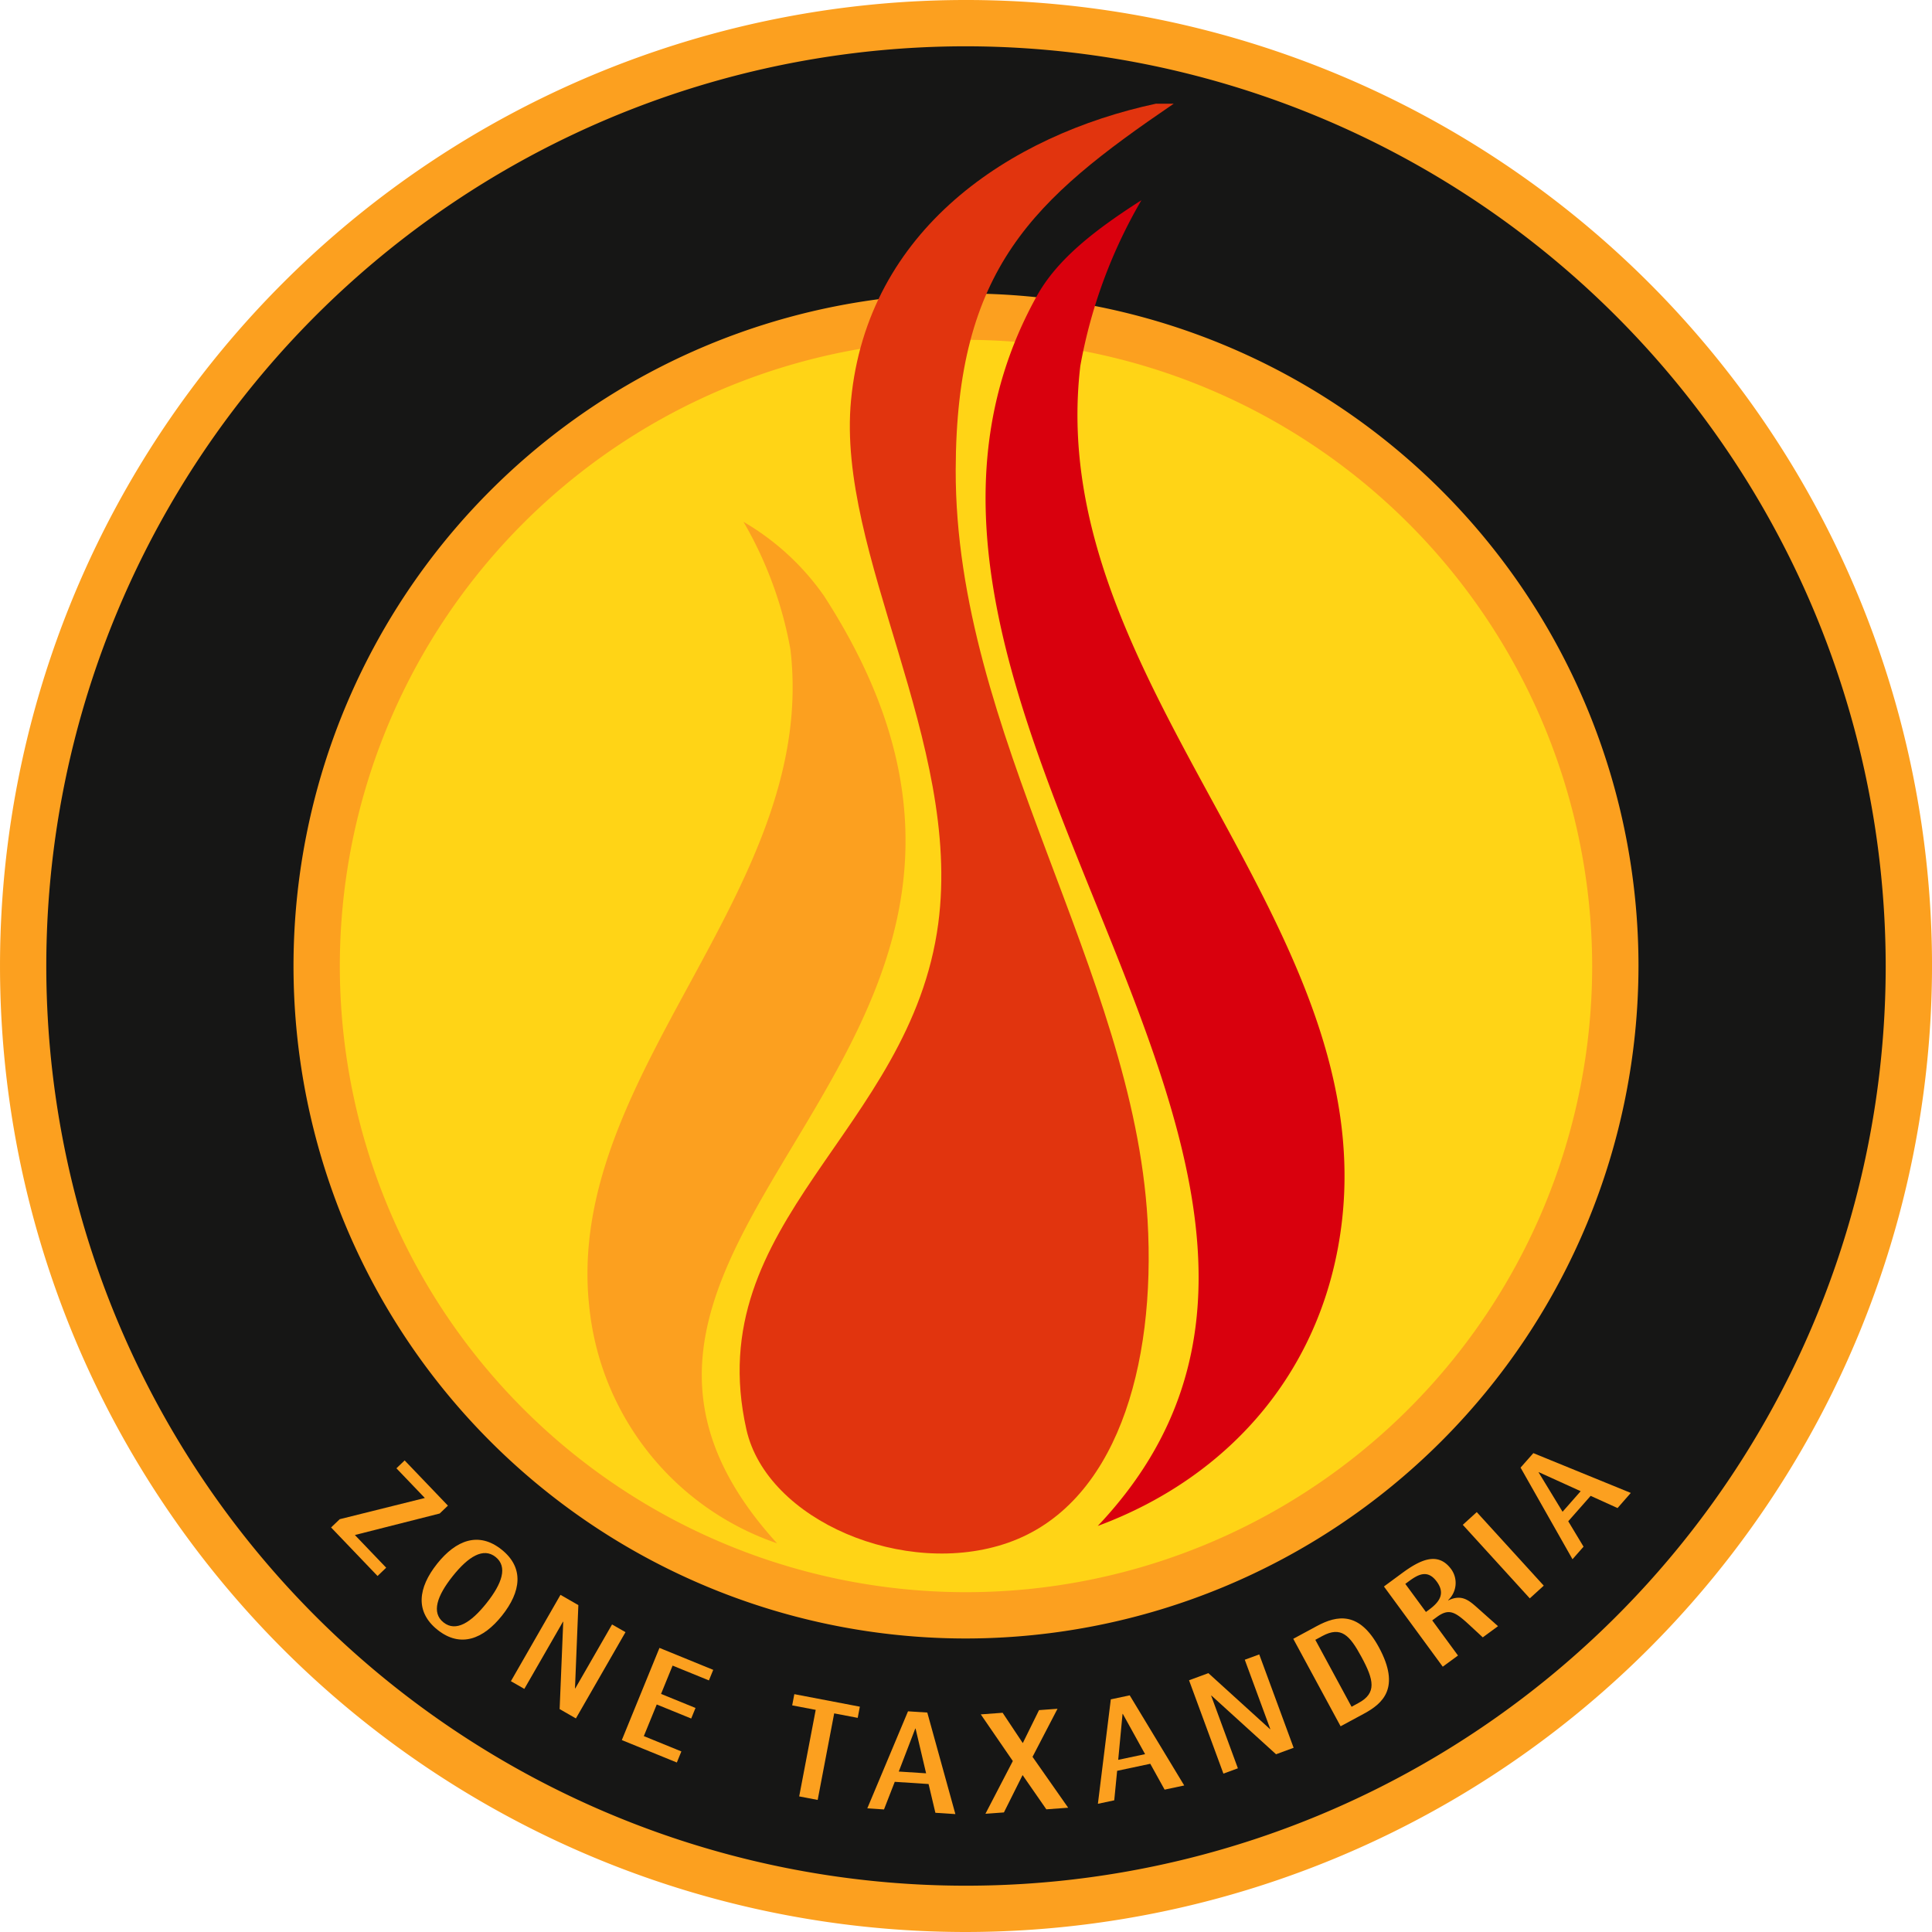
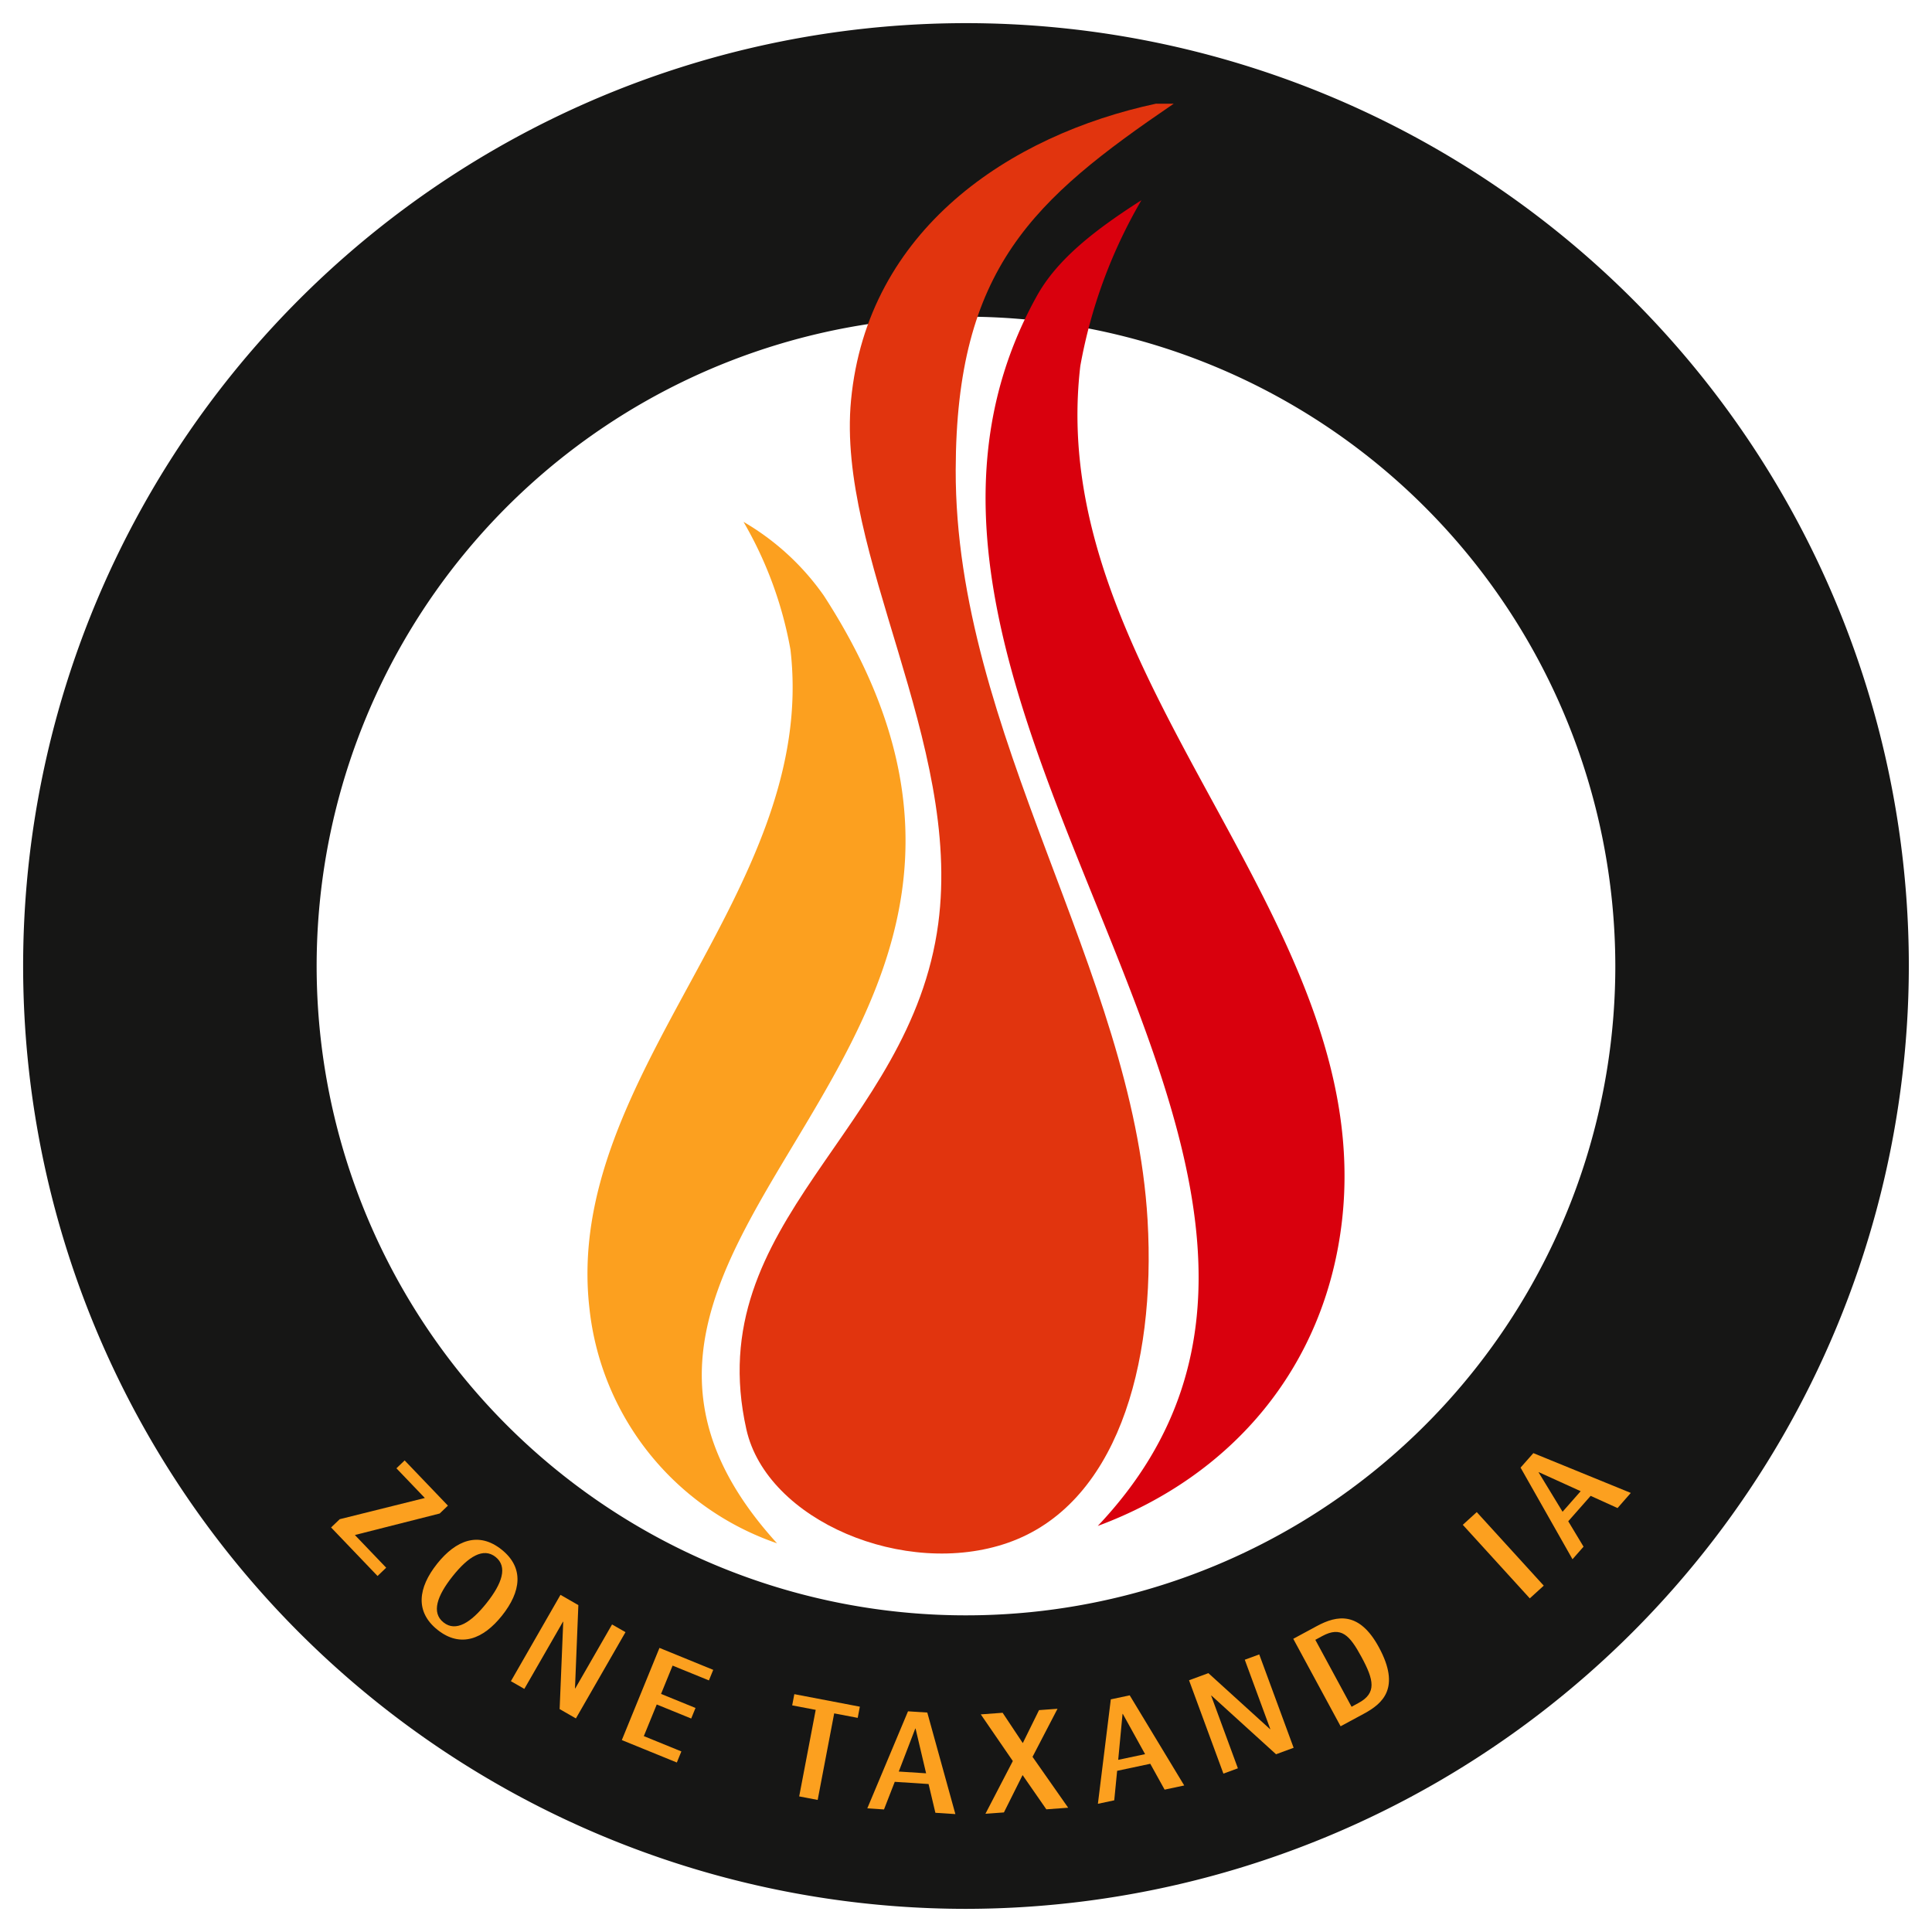
<svg xmlns="http://www.w3.org/2000/svg" id="Group_140" data-name="Group 140" width="115" height="115" viewBox="0 0 115 115">
  <defs>
    <clipPath id="clip-path">
      <rect id="Rectangle_77" data-name="Rectangle 77" width="115" height="115" fill="none" />
    </clipPath>
  </defs>
  <g id="Group_140-2" data-name="Group 140" clip-path="url(#clip-path)">
-     <path id="Path_217" data-name="Path 217" d="M122.621,80.475A43.373,43.373,0,1,1,79.247,37.1a43.373,43.373,0,0,1,43.373,43.373" transform="translate(-21.747 -22.492)" fill="#ffd416" />
    <path id="Path_218" data-name="Path 218" d="M59.622,115.744a56.122,56.122,0,1,1,56.121-56.122,56.185,56.185,0,0,1-56.121,56.122m0-94.772a38.651,38.651,0,1,0,38.65,38.65,38.694,38.694,0,0,0-38.65-38.65" transform="translate(-2.122 -2.122)" fill="#161615" />
-     <path id="Path_219" data-name="Path 219" d="M57.5,115A57.5,57.5,0,1,1,115,57.5,57.565,57.565,0,0,1,57.5,115m0-112.244A54.744,54.744,0,1,0,112.243,57.5,54.806,54.806,0,0,0,57.5,2.756m0,94.773A40.029,40.029,0,1,1,97.528,57.5,40.074,40.074,0,0,1,57.5,97.529m0-77.3A37.272,37.272,0,1,0,94.771,57.5,37.315,37.315,0,0,0,57.5,20.228" transform="translate(0.001)" fill="#fca01f" />
    <path id="Path_220" data-name="Path 220" d="M50.56,224.256l5.066-1.262-1.692-1.767.49-.469L57,223.449l-.49.469-5.048,1.28,1.863,1.946-.514.493-2.766-2.889Z" transform="translate(-30.338 -133.828)" fill="#fca01f" />
    <path id="Path_221" data-name="Path 221" d="M64.648,234.184c1.128-1.417,2.474-1.937,3.838-.852s1.159,2.513.032,3.93-2.48,1.932-3.837.853-1.16-2.513-.032-3.931m.385,3.487c.732.582,1.628.022,2.558-1.146s1.274-2.167.542-2.75-1.628-.022-2.558,1.147-1.274,2.167-.542,2.749" transform="translate(-38.634 -141.098)" fill="#fca01f" />
    <path id="Path_222" data-name="Path 222" d="M80.177,241.075l1.064.612-.2,4.952.015.009,2.191-3.81.8.458-2.952,5.135-.968-.556.214-5.194-.015-.008-2.3,4-.8-.458Z" transform="translate(-46.815 -146.144)" fill="#fca01f" />
    <path id="Path_223" data-name="Path 223" d="M96.242,249.1l3.2,1.307-.257.628-2.162-.881-.687,1.685,2.051.836-.256.629-2.051-.836-.769,1.883,2.234.911-.269.66-3.275-1.335Z" transform="translate(-56.988 -151.011)" fill="#fca01f" />
    <path id="Path_224" data-name="Path 224" d="M121.146,257.022l-1.4-.267.127-.667,3.9.745-.127.666-1.4-.267-.983,5.152-1.1-.21Z" transform="translate(-72.592 -155.245)" fill="#fca01f" />
    <path id="Path_225" data-name="Path 225" d="M133.526,258.681l1.148.074,1.672,6.044-1.19-.078-.406-1.712-2.013-.131-.64,1.644-.994-.064Zm-.55,3.585,1.627.105-.627-2.664h-.017Z" transform="translate(-79.478 -156.817)" fill="#fca01f" />
    <path id="Path_226" data-name="Path 226" d="M150.164,261.411l-1.907-2.778,1.3-.095,1.2,1.805.967-1.963,1.1-.08-1.487,2.861,2.122,3.029-1.3.095-1.414-2.039-1.111,2.224-1.1.08Z" transform="translate(-89.877 -156.587)" fill="#fca01f" />
    <path id="Path_227" data-name="Path 227" d="M166.729,256.5l1.125-.239,3.244,5.365-1.167.248-.853-1.539-1.973.419-.172,1.756-.973.207Zm.44,3.6,1.6-.338-1.325-2.395-.017,0Z" transform="translate(-100.609 -155.348)" fill="#fca01f" />
    <path id="Path_228" data-name="Path 228" d="M179.734,251.619l1.152-.424,3.668,3.332.016-.006-1.518-4.124.861-.317,2.047,5.558-1.047.385-3.848-3.495-.015.006,1.592,4.325-.862.317Z" transform="translate(-108.958 -151.603)" fill="#fca01f" />
    <path id="Path_229" data-name="Path 229" d="M195.488,245.85l1.4-.756c1.215-.658,2.537-.885,3.7,1.265,1.307,2.415.22,3.346-.882,3.942l-1.4.756Zm3.47,4.045.407-.221c1.1-.592.928-1.37.179-2.751-.691-1.275-1.2-1.85-2.336-1.233l-.407.221Z" transform="translate(-118.508 -148.302)" fill="#fca01f" />
-     <path id="Path_230" data-name="Path 230" d="M209.194,237.3l1.086-.8c1.059-.776,2.124-1.312,2.921-.226a1.4,1.4,0,0,1-.185,1.839l.01.014c.8-.386,1.234,0,1.758.467l1.2,1.069-.907.665-.834-.773c-.812-.745-1.177-.967-1.89-.445l-.284.208,1.533,2.091-.907.665Zm2.5,1.516.18-.132c.644-.472.978-.973.466-1.672-.558-.762-1.134-.414-1.694,0l-.18.132Z" transform="translate(-126.817 -142.866)" fill="#fca01f" />
    <rect id="Rectangle_76" data-name="Rectangle 76" width="1.124" height="5.922" transform="translate(87.071 90.763) rotate(-42.332)" fill="#fca01f" />
    <path id="Path_231" data-name="Path 231" d="M229.847,220.517l.761-.862,5.8,2.369-.789.9-1.6-.726-1.334,1.513.911,1.512-.658.747Zm2.5,2.627,1.078-1.223-2.492-1.132-.011.013Z" transform="translate(-139.337 -133.159)" fill="#fca01f" />
    <path id="Path_232" data-name="Path 232" d="M136.606,15.674h1.037c-8.358,5.694-12.952,9.79-12.978,21.8-.035,15.686,10.555,29.781,11.421,44.649.511,8.764-1.9,16.966-8.306,19.209-6.116,2.14-14.356-1.311-15.575-6.749-2.783-12.423,9.782-17.724,11.422-30.111,1.429-10.8-6.068-21.992-5.192-31.151.968-10.128,9.407-15.777,18.171-17.652" transform="translate(-67.778 -9.502)" fill="#e1340e" fill-rule="evenodd" />
    <path id="Path_233" data-name="Path 233" d="M158.255,30.24A30.119,30.119,0,0,0,154.62,40.1c-2.2,18.69,17.635,32.813,15.576,50.878-1,8.731-6.571,15.215-14.538,18.171,19.882-21.005-17.145-48.861-3.633-73.2,1.156-2.085,3.231-3.8,6.229-5.711" transform="translate(-90.315 -18.319)" fill="#d9000d" fill-rule="evenodd" />
    <path id="Path_234" data-name="Path 234" d="M98.089,78.858a23.205,23.205,0,0,1,2.793,7.6c1.692,14.4-13.548,25.284-11.966,39.2a16.664,16.664,0,0,0,11.168,14c-16.809-18.485,20.4-29.186,2.791-56.4a15.105,15.105,0,0,0-4.786-4.4" transform="translate(-53.832 -47.795)" fill="#fca01f" fill-rule="evenodd" />
  </g>
</svg>